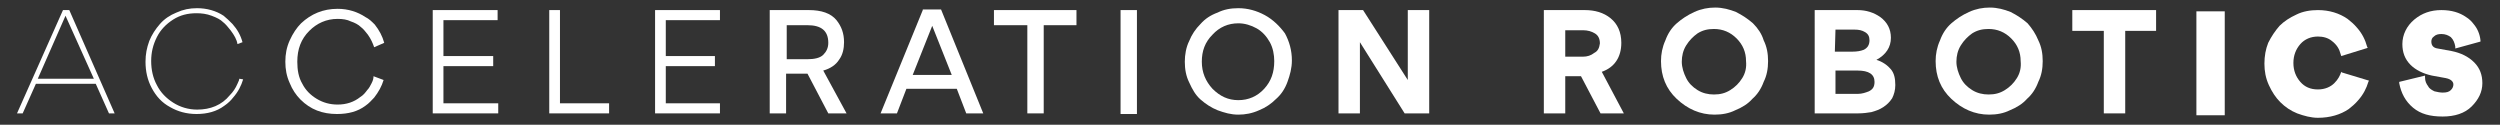
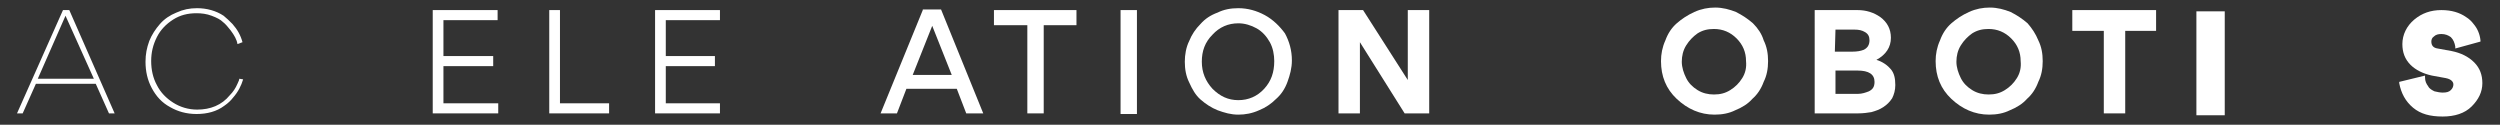
<svg xmlns="http://www.w3.org/2000/svg" version="1.1" id="Capa_1" x="0px" y="0px" viewBox="0 0 396.9 19.8" style="enable-background:new 0 0 396.9 19.8;" xml:space="preserve">
  <rect x="0" y="0" width="396.9" height="19.8" fill="#333333" stroke="none" />
  <style type="text/css">
	.st0{fill:#FFFFFF;}
</style>
  <g>
    <path class="st0" d="M10,1.6L2.7,18h0.9l2.1-4.7h9.5l2.1,4.7h0.9L11,1.6H10z M6,12.5l4.4-10l4.5,10H6z" />
    <path class="st0" d="M37.7,13.3c-0.3,0.7-0.7,1.3-1.2,1.8c-1.3,1.6-3.1,2.3-5.2,2.3c-1.4,0-2.7-0.4-3.8-1.1c-1.1-0.7-2-1.6-2.6-2.8   c-0.6-1.1-0.9-2.4-0.9-3.8s0.3-2.6,0.9-3.8s1.5-2.1,2.6-2.8s2.3-1,3.7-1c0.8,0,1.6,0.1,2.4,0.4c0.8,0.3,1.4,0.6,1.8,1   c0.4,0.3,0.8,0.8,1.2,1.3c0.6,0.8,1,1.5,1.1,2.2l0.8-0.3c-0.3-1.1-0.8-2-1.6-2.9c-0.5-0.5-0.9-0.9-1.4-1.3   c-1.2-0.8-2.7-1.2-4.2-1.2c-1.2,0-2.2,0.2-3.3,0.7c-1,0.4-1.9,1-2.6,1.8s-1.3,1.7-1.7,2.7c-0.4,1.1-0.6,2.1-0.6,3.3   c0,1.5,0.3,2.9,1,4.2s1.6,2.3,2.9,3c1.2,0.7,2.6,1.1,4.2,1.1c1.7,0,3.2-0.4,4.4-1.3c0.6-0.4,1.1-0.9,1.4-1.3   c0.8-0.9,1.3-1.9,1.6-2.9L38,12.5C38,12.6,37.9,12.9,37.7,13.3z" />
-     <path class="st0" d="M59,13.2c-0.2,0.4-0.4,0.8-0.7,1.1c-0.3,0.4-0.6,0.8-1.1,1.1c-1,0.8-2.2,1.2-3.6,1.2c-1.2,0-2.3-0.3-3.3-0.9   s-1.8-1.4-2.3-2.4c-0.6-1-0.8-2.2-0.8-3.5c0-2,0.6-3.6,1.9-4.9C50.3,3.7,51.8,3,53.6,3c0.8,0,1.5,0.1,2.1,0.4   c0.6,0.2,1.2,0.5,1.6,0.9C57.7,4.6,58,5,58.4,5.5c0.5,0.7,0.8,1.4,1,2L61,6.8c-0.3-1.1-0.8-2-1.5-2.9C59,3.4,58.6,3,58,2.7   c-1.2-0.8-2.7-1.3-4.4-1.3c-2.3,0-4.2,0.8-5.8,2.3c-0.7,0.7-1.3,1.6-1.8,2.7s-0.7,2.2-0.7,3.4s0.2,2.3,0.7,3.4c0.4,1,1,1.9,1.7,2.6   c1.6,1.6,3.5,2.3,5.8,2.3c1.8,0,3.3-0.4,4.5-1.3c0.6-0.4,1-0.9,1.4-1.3c0.7-0.9,1.2-1.8,1.5-2.8l-1.6-0.6   C59.3,12.5,59.2,12.8,59,13.2z" />
    <polygon class="st0" points="70.4,10.5 78.3,10.5 78.3,8.9 70.4,8.9 70.4,3.2 79,3.2 79,1.6 68.7,1.6 68.7,18 79.1,18 79.1,16.4    70.4,16.4  " />
    <polygon class="st0" points="88.9,1.6 87.2,1.6 87.2,18 96.7,18 96.7,16.4 88.9,16.4  " />
    <polygon class="st0" points="105.7,10.5 113.5,10.5 113.5,8.9 105.7,8.9 105.7,3.2 114.3,3.2 114.3,1.6 104,1.6 104,18 114.3,18    114.3,16.4 105.7,16.4  " />
-     <path class="st0" d="M133.2,9.5c0.6-0.8,0.8-1.8,0.8-2.8c0-1.4-0.4-2.5-1.2-3.5c-0.9-1.1-2.4-1.6-4.4-1.6h-6.2V18h2.6v-6.3h3.4   l3.3,6.3h2.9l-3.7-6.8C131.8,10.9,132.7,10.3,133.2,9.5z M128.2,9.4h-3.3V4h3.3c2.2,0,3.3,0.9,3.3,2.8c0,0.8-0.3,1.4-0.8,1.9   S129.3,9.4,128.2,9.4z" />
    <path class="st0" d="M146.5,1.6L139.8,18h2.6l1.5-3.9h8l1.5,3.9h2.7l-6.7-16.5h-2.9V1.6z M144.9,11.9l3.1-7.8l3.1,7.8H144.9z" />
    <polygon class="st0" points="157.8,4 163.1,4 163.1,18 165.7,18 165.7,4 170.9,4 170.9,1.6 157.8,1.6  " />
    <rect x="177.9" y="1.6" class="st0" width="2.6" height="16.5" />
    <path class="st0" d="M200.8,2.4c-1.3-0.7-2.7-1.1-4.2-1.1c-1.2,0-2.3,0.2-3.3,0.7c-1.1,0.4-2,1-2.7,1.8c-0.8,0.8-1.4,1.7-1.8,2.7   c-0.5,1-0.7,2.2-0.7,3.3c0,1.2,0.2,2.3,0.7,3.3c0.5,1.1,1,2,1.8,2.7s1.7,1.3,2.7,1.7c1.1,0.4,2.1,0.7,3.3,0.7   c1.1,0,2.2-0.2,3.3-0.7c1-0.4,1.9-1,2.7-1.8c0.8-0.7,1.4-1.6,1.8-2.7s0.7-2.2,0.7-3.4c0-1.6-0.4-3-1.1-4.3   C203.2,4.2,202.1,3.1,200.8,2.4z M200.7,14.1c-1.1,1.2-2.5,1.8-4.1,1.8s-2.9-0.6-4.1-1.8c-1.1-1.2-1.7-2.6-1.7-4.3s0.5-3.1,1.7-4.3   c1.1-1.2,2.5-1.8,4.1-1.8c1,0,2,0.3,2.9,0.8s1.6,1.3,2.1,2.2s0.7,2,0.7,3C202.3,11.5,201.8,12.9,200.7,14.1z" />
    <polygon class="st0" points="223.5,12.7 216.4,1.6 212.5,1.6 212.5,18 215.9,18 215.9,6.7 223,18 226.9,18 226.9,1.6 223.5,1.6     " />
-     <path class="st0" d="M257.4,6.8c0-1.7-0.6-3-1.7-3.9c-1.1-0.9-2.5-1.3-4.1-1.3h-6.5V18h3.4v-5.9h2.5l3.1,5.9h3.7l-3.5-6.6   C256.3,10.7,257.4,9.1,257.4,6.8z M253.1,8.4C252.6,8.8,252,9,251.3,9h-2.8V4.8h2.8c0.8,0,1.4,0.2,1.9,0.5s0.8,0.8,0.8,1.6   C253.9,7.6,253.7,8.1,253.1,8.4z" />
    <path class="st0" d="M278.3,3.7c-0.8-0.7-1.7-1.3-2.7-1.8c-1-0.4-2.1-0.7-3.3-0.7c-1.1,0-2.2,0.2-3.3,0.7c-1.1,0.5-2,1.1-2.8,1.8   s-1.4,1.6-1.8,2.7c-0.5,1.1-0.7,2.2-0.7,3.3c0,2.4,0.8,4.4,2.5,6s3.7,2.5,6,2.5c1.2,0,2.3-0.2,3.3-0.7c1-0.4,2-1,2.7-1.8   c0.8-0.7,1.4-1.6,1.8-2.7c0.5-1,0.7-2.1,0.7-3.3s-0.2-2.3-0.7-3.3C279.7,5.4,279.1,4.5,278.3,3.7z M276.6,12.4   c-0.5,0.8-1.1,1.4-1.9,1.9s-1.6,0.7-2.6,0.7c-0.9,0-1.8-0.2-2.6-0.7c-0.8-0.5-1.4-1.1-1.8-1.9c-0.4-0.8-0.7-1.7-0.7-2.6   c0-0.9,0.2-1.8,0.7-2.6s1.1-1.4,1.8-1.9c0.8-0.5,1.6-0.7,2.6-0.7c1.4,0,2.6,0.5,3.6,1.5s1.5,2.2,1.5,3.6   C277.3,10.7,277.1,11.6,276.6,12.4z" />
    <path class="st0" d="M297.9,9.5L297.9,9.5c1.5-0.8,2.3-2,2.3-3.5c0-1.4-0.6-2.5-1.7-3.3c-1-0.7-2.2-1.1-3.6-1.1h-6.8V18h6.9   c0.8,0,1.5-0.1,2.1-0.2c0.7-0.2,1.3-0.4,1.9-0.8s1-0.8,1.4-1.4c0.3-0.6,0.5-1.3,0.5-2.1c0-1.1-0.2-1.9-0.7-2.5   C299.7,10.4,298.9,9.8,297.9,9.5z M291.4,4.7h3c0.7,0,1.2,0.1,1.7,0.4s0.7,0.7,0.7,1.3c0,0.7-0.3,1.2-0.9,1.5   c-0.5,0.2-1.1,0.3-1.8,0.3h-2.8L291.4,4.7L291.4,4.7z M296.7,14.5c-0.5,0.2-1.1,0.4-1.7,0.4h-3.6v-3.7h3.5c1.8,0,2.7,0.6,2.7,1.8   C297.6,13.8,297.3,14.2,296.7,14.5z" />
    <path class="st0" d="M321.9,3.7c-0.8-0.7-1.7-1.3-2.7-1.8c-1-0.4-2.1-0.7-3.3-0.7c-1.1,0-2.2,0.2-3.3,0.7c-1.1,0.5-2,1.1-2.8,1.8   s-1.4,1.6-1.8,2.7c-0.5,1.1-0.7,2.2-0.7,3.3c0,2.4,0.8,4.4,2.5,6s3.7,2.5,6,2.5c1.2,0,2.3-0.2,3.3-0.7c1-0.4,2-1,2.7-1.8   c0.8-0.7,1.4-1.6,1.8-2.7c0.5-1,0.7-2.1,0.7-3.3s-0.2-2.3-0.7-3.3C323.2,5.4,322.6,4.5,321.9,3.7z M320.2,12.4   c-0.5,0.8-1.1,1.4-1.9,1.9s-1.6,0.7-2.6,0.7c-0.9,0-1.8-0.2-2.6-0.7c-0.8-0.5-1.4-1.1-1.8-1.9c-0.4-0.8-0.7-1.7-0.7-2.6   c0-0.9,0.2-1.8,0.7-2.6s1.1-1.4,1.8-1.9c0.8-0.5,1.6-0.7,2.6-0.7c1.4,0,2.6,0.5,3.6,1.5s1.5,2.2,1.5,3.6   C320.9,10.7,320.7,11.6,320.2,12.4z" />
    <polygon class="st0" points="329,4.9 334,4.9 334,18 337.4,18 337.4,4.9 342.3,4.9 342.3,1.6 329,1.6  " />
    <rect x="348.7" y="1.8" class="st0" width="4.5" height="16.5" />
-     <path class="st0" d="M371.7,11.4c-0.2,0.6-0.5,1.2-1.1,1.8s-1.5,1-2.6,1c-1.2,0-2.1-0.4-2.8-1.2c-0.7-0.8-1.1-1.8-1.1-3   s0.4-2.2,1.1-3s1.7-1.2,2.8-1.2c0.8,0,1.6,0.2,2.2,0.7c0.8,0.6,1.2,1.3,1.4,2.1l0.1,0.3l4.2-1.3l-0.1-0.2c-0.3-1.1-0.8-2.1-1.6-3   c-0.5-0.6-1-1-1.5-1.4c-1.3-0.9-2.9-1.4-4.7-1.4c-1.2,0-2.4,0.2-3.4,0.7c-1.1,0.5-2,1.1-2.7,1.8c-0.7,0.8-1.3,1.7-1.8,2.7   c-0.4,1-0.6,2.1-0.6,3.3s0.2,2.3,0.7,3.4s1.1,2,1.8,2.7c0.8,0.8,1.7,1.4,2.7,1.8c1.1,0.4,2.2,0.7,3.3,0.7c1.9,0,3.6-0.5,4.9-1.4   c0.5-0.4,1-0.8,1.5-1.4c0.8-0.9,1.3-1.9,1.6-2.9l0.1-0.2l-4.3-1.3L371.7,11.4z" />
    <path class="st0" d="M392.8,9.9c-0.9-0.9-2.1-1.5-3.6-1.8L387,7.7c-0.7-0.1-1-0.5-1-1.1c0-0.3,0.1-0.6,0.4-0.8   c0.3-0.3,0.7-0.4,1.2-0.4c0.6,0,1.1,0.2,1.5,0.5c0.4,0.4,0.6,0.9,0.7,1.5v0.3l4-1.1V6.4c-0.1-1-0.5-1.9-1.1-2.6   c-0.3-0.4-0.7-0.8-1.2-1.1c-1-0.7-2.3-1.1-3.9-1.1c-1.7,0-3.1,0.5-4.3,1.5c-1.2,1-1.9,2.4-1.9,3.9c0,1.3,0.4,2.4,1.3,3.3   c0.8,0.8,2,1.4,3.4,1.7l2.2,0.4c1,0.2,1.2,0.7,1.2,1s-0.1,0.6-0.4,0.9c-0.3,0.3-0.7,0.4-1.3,0.4c-0.4,0-0.9-0.1-1.3-0.2   c-0.4-0.2-0.8-0.4-1-0.8c-0.3-0.4-0.5-0.8-0.5-1.4V12l-4.1,1v0.2c0.3,1.6,1,2.9,2.2,3.9s2.7,1.4,4.7,1.4c1.9,0,3.5-0.5,4.6-1.6   s1.7-2.3,1.7-3.7C394.1,11.9,393.7,10.8,392.8,9.9z" />
  </g>
</svg>